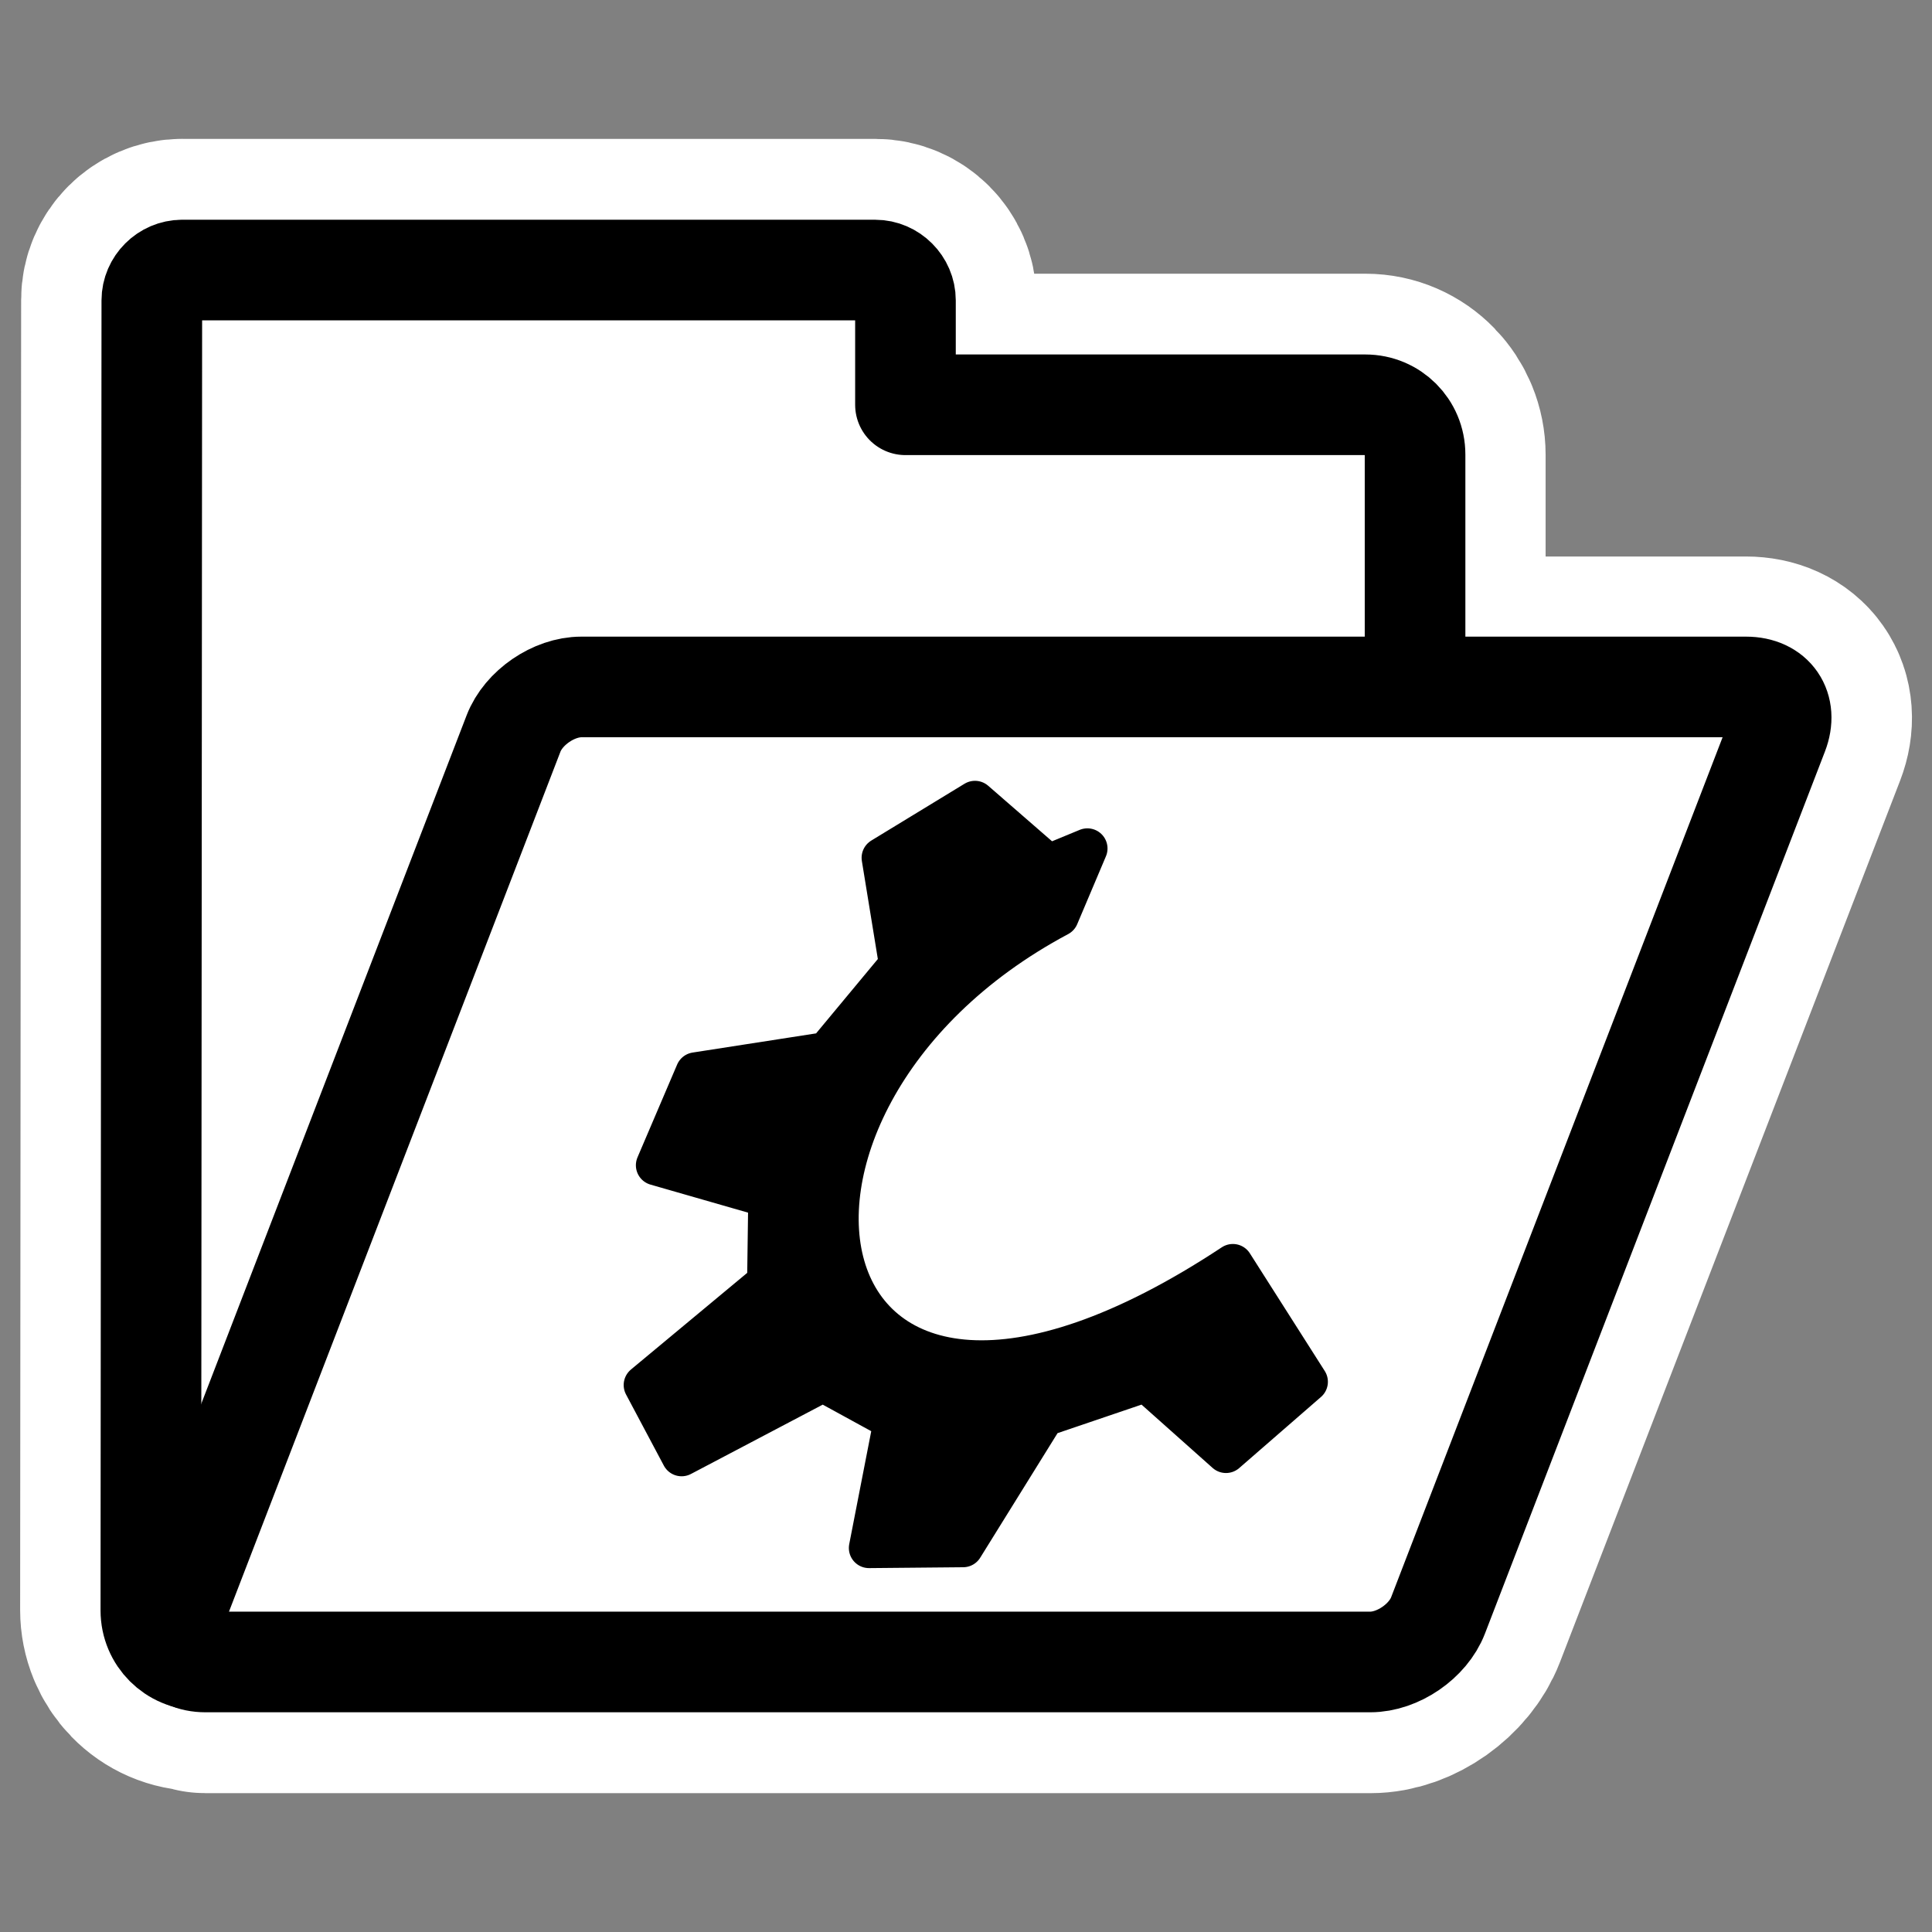
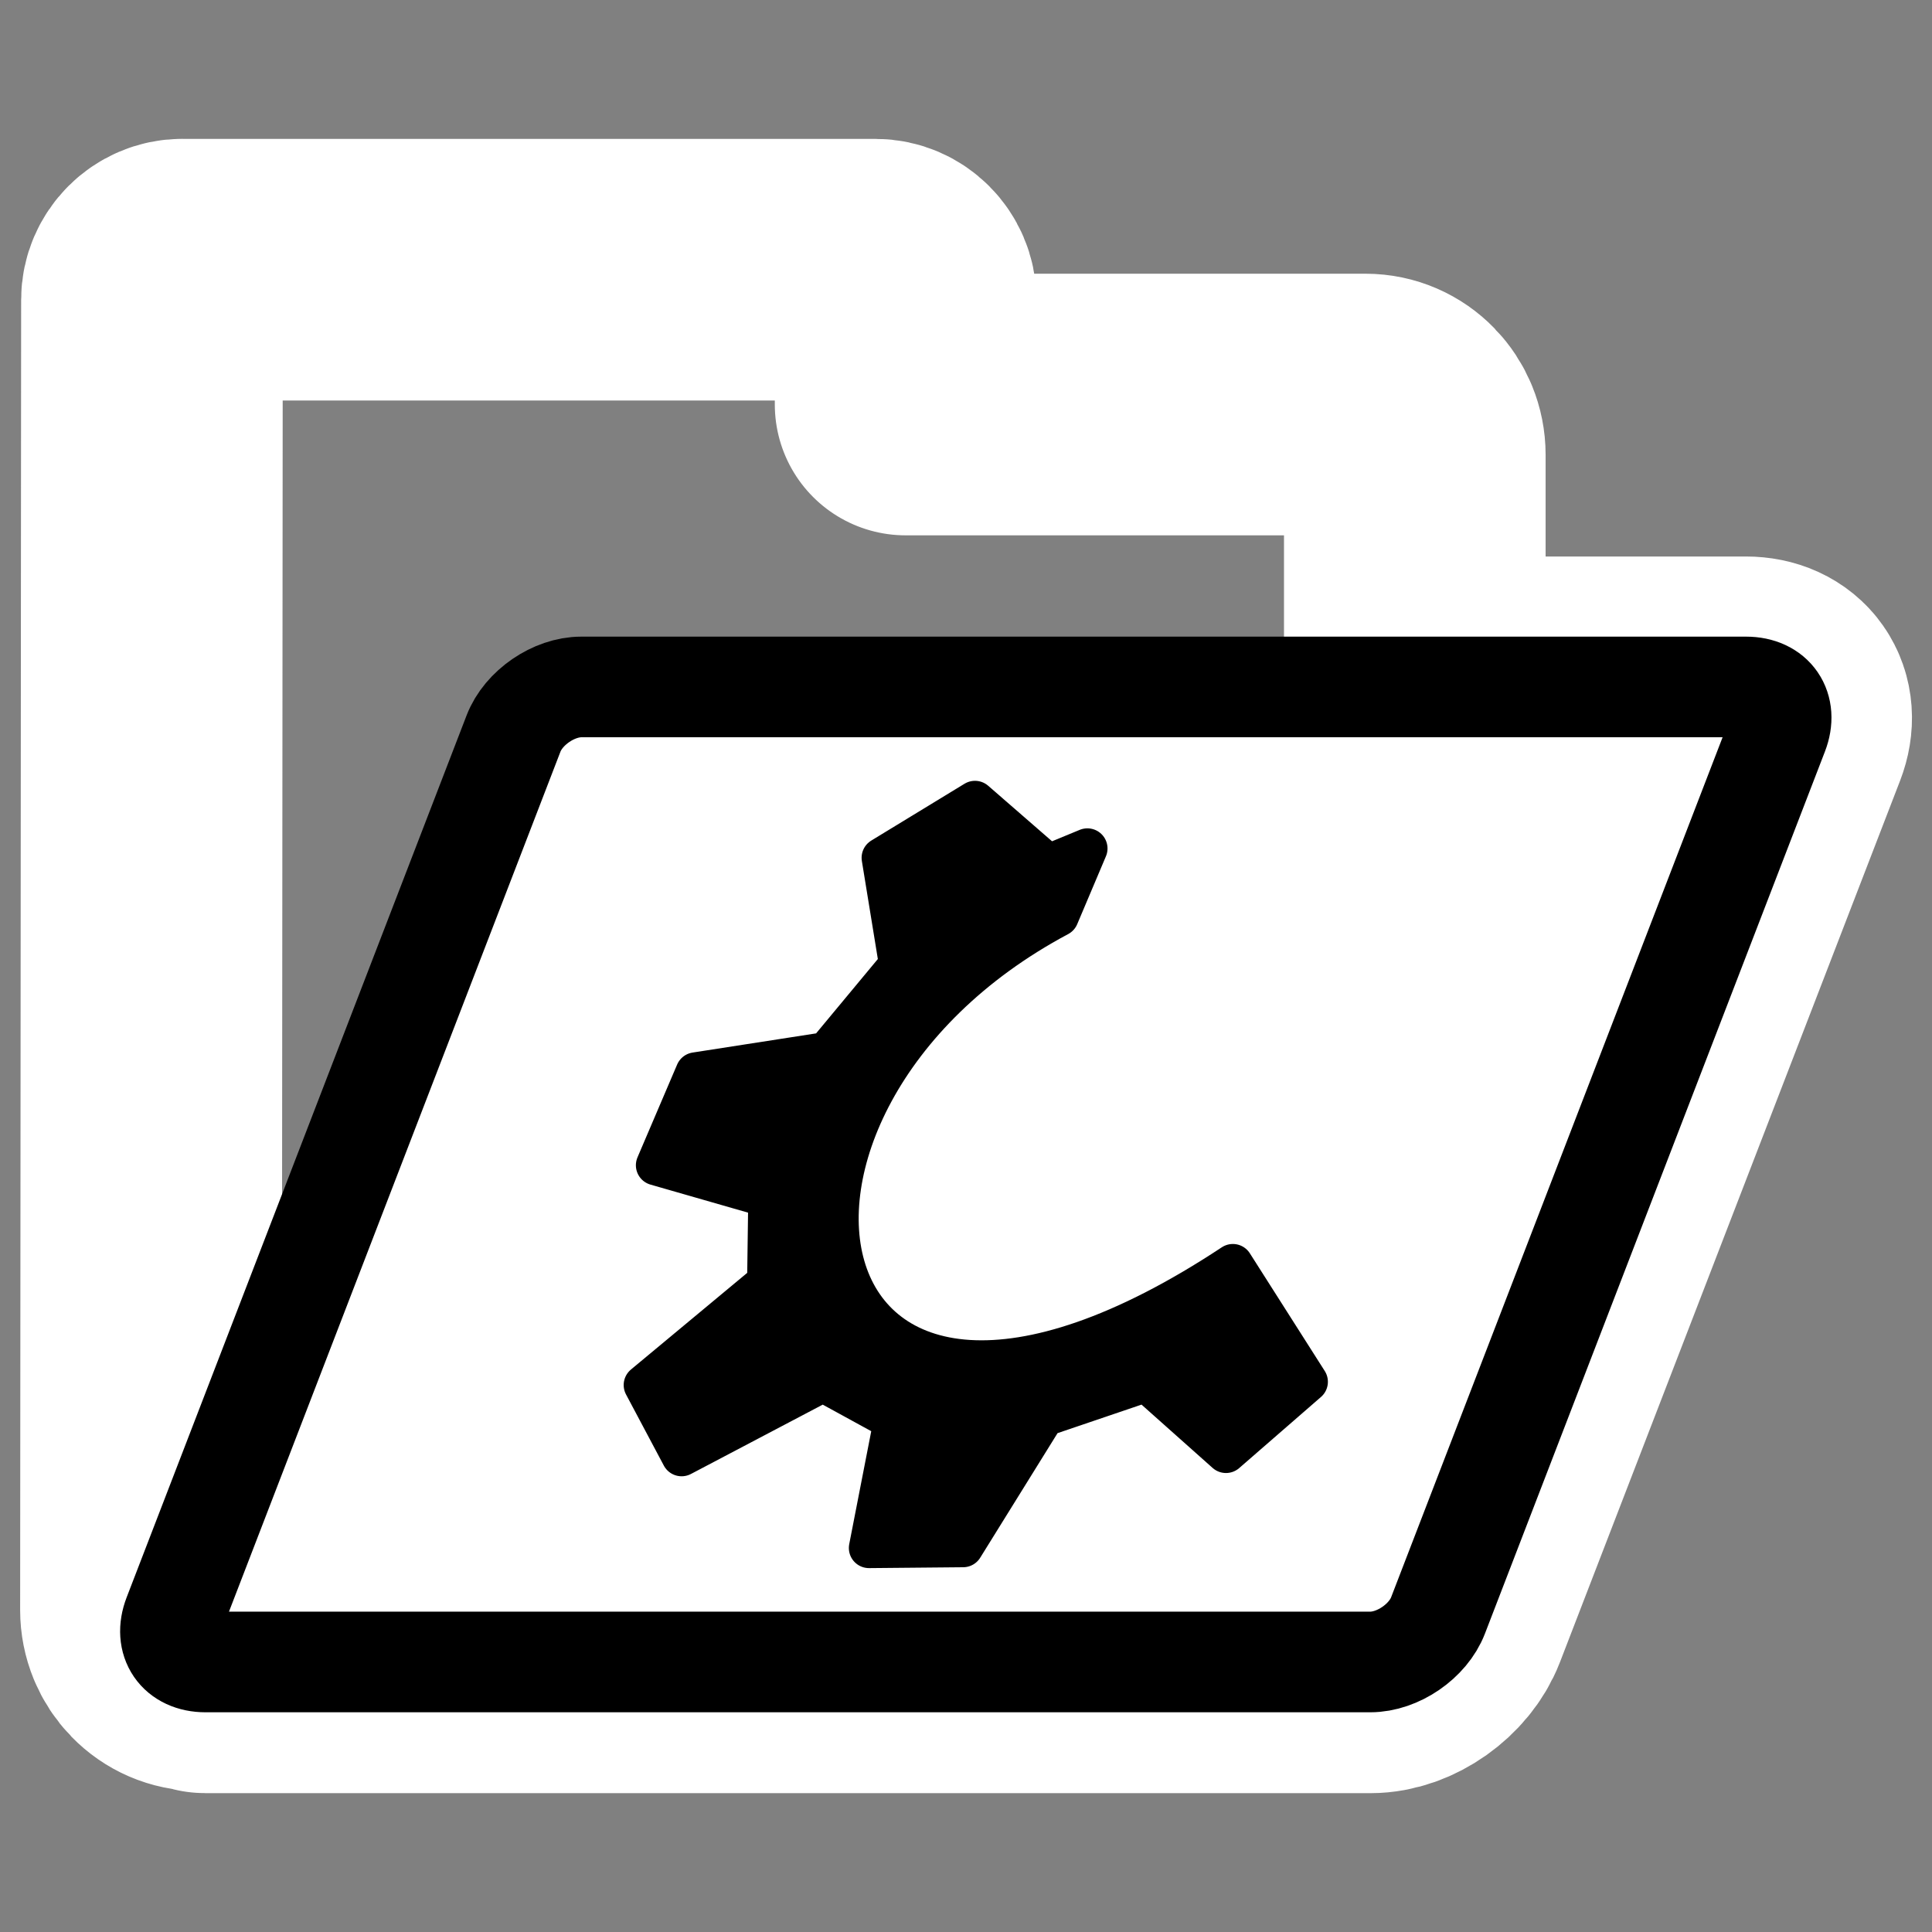
<svg xmlns="http://www.w3.org/2000/svg" _SVGFile__filename="oldscale/filesystems/folder_grey_open.svg" version="1.0" viewBox="0 0 60 60">
  <rect x="0" y="0" width="60" height="60" fill="#808080" stroke="none" />
  <path d="m5.656 8.375c-0.51 0-0.937 0.427-0.937 0.938l-0.031 40.688c0 0.857 0.674 1.562 1.531 1.562 0.011 2e-3 0.02-1e-3 0.031 0 0.054 6e-3 0.067 0.063 0.125 0.063h36.187c0.858 0 1.786-0.669 2.094-1.469l10.563-27.375c0.308-0.8-0.143-1.437-1-1.437h-10.281v-7.219c0-0.857-0.674-1.563-1.532-1.563h-14.281v-3.249c0-0.51-0.427-0.938-0.937-0.938h-21.532z" fill="none" stroke="#fff" stroke-linejoin="round" stroke-width="8.125" />
  <g transform="translate(.299 -1.477)" fill-rule="evenodd" stroke="#000" stroke-linejoin="round">
-     <path d="m5.356 9.864c-0.51 0-0.94 0.429-0.94 0.94l-0.03 40.686c0 0.857 0.689 1.546 1.546 1.546h36.168c0.858 0 1.547-0.689 1.547-1.546v-35.896c0-0.857-0.689-1.546-1.546-1.546h-14.28v-3.244c0-0.51-0.429-0.94-0.939-0.94h-21.526z" fill="#fff" stroke-width="3.125" />
    <path d="m17.754 22.811c-0.857 0-1.796 0.644-2.104 1.444l-10.558 27.392c-0.308 0.8 0.134 1.444 0.991 1.444h36.173c0.857 0 1.796-0.644 2.104-1.444l10.558-27.392c0.309-0.8-0.133-1.444-0.991-1.444h-36.173z" fill="#fff" stroke-width="3.125" />
    <path d="m19.695 44.49 1.174 2.209 4.389-2.309 2.201 1.205-0.771 3.956 2.923-0.027 2.52-4.059 3.165-1.075 2.479 2.208 2.54-2.208-2.326-3.655c-13.781 9.105-16.421-4.929-5.41-10.8l0.892-2.108-1.216 0.502-2.275-1.978-2.896 1.765 0.542 3.325-2.251 2.71-4.07 0.632-1.231 2.882 3.49 1.003-0.036 2.635-3.833 3.187z" stroke-linecap="round" stroke-width="1.25" />
  </g>
</svg>